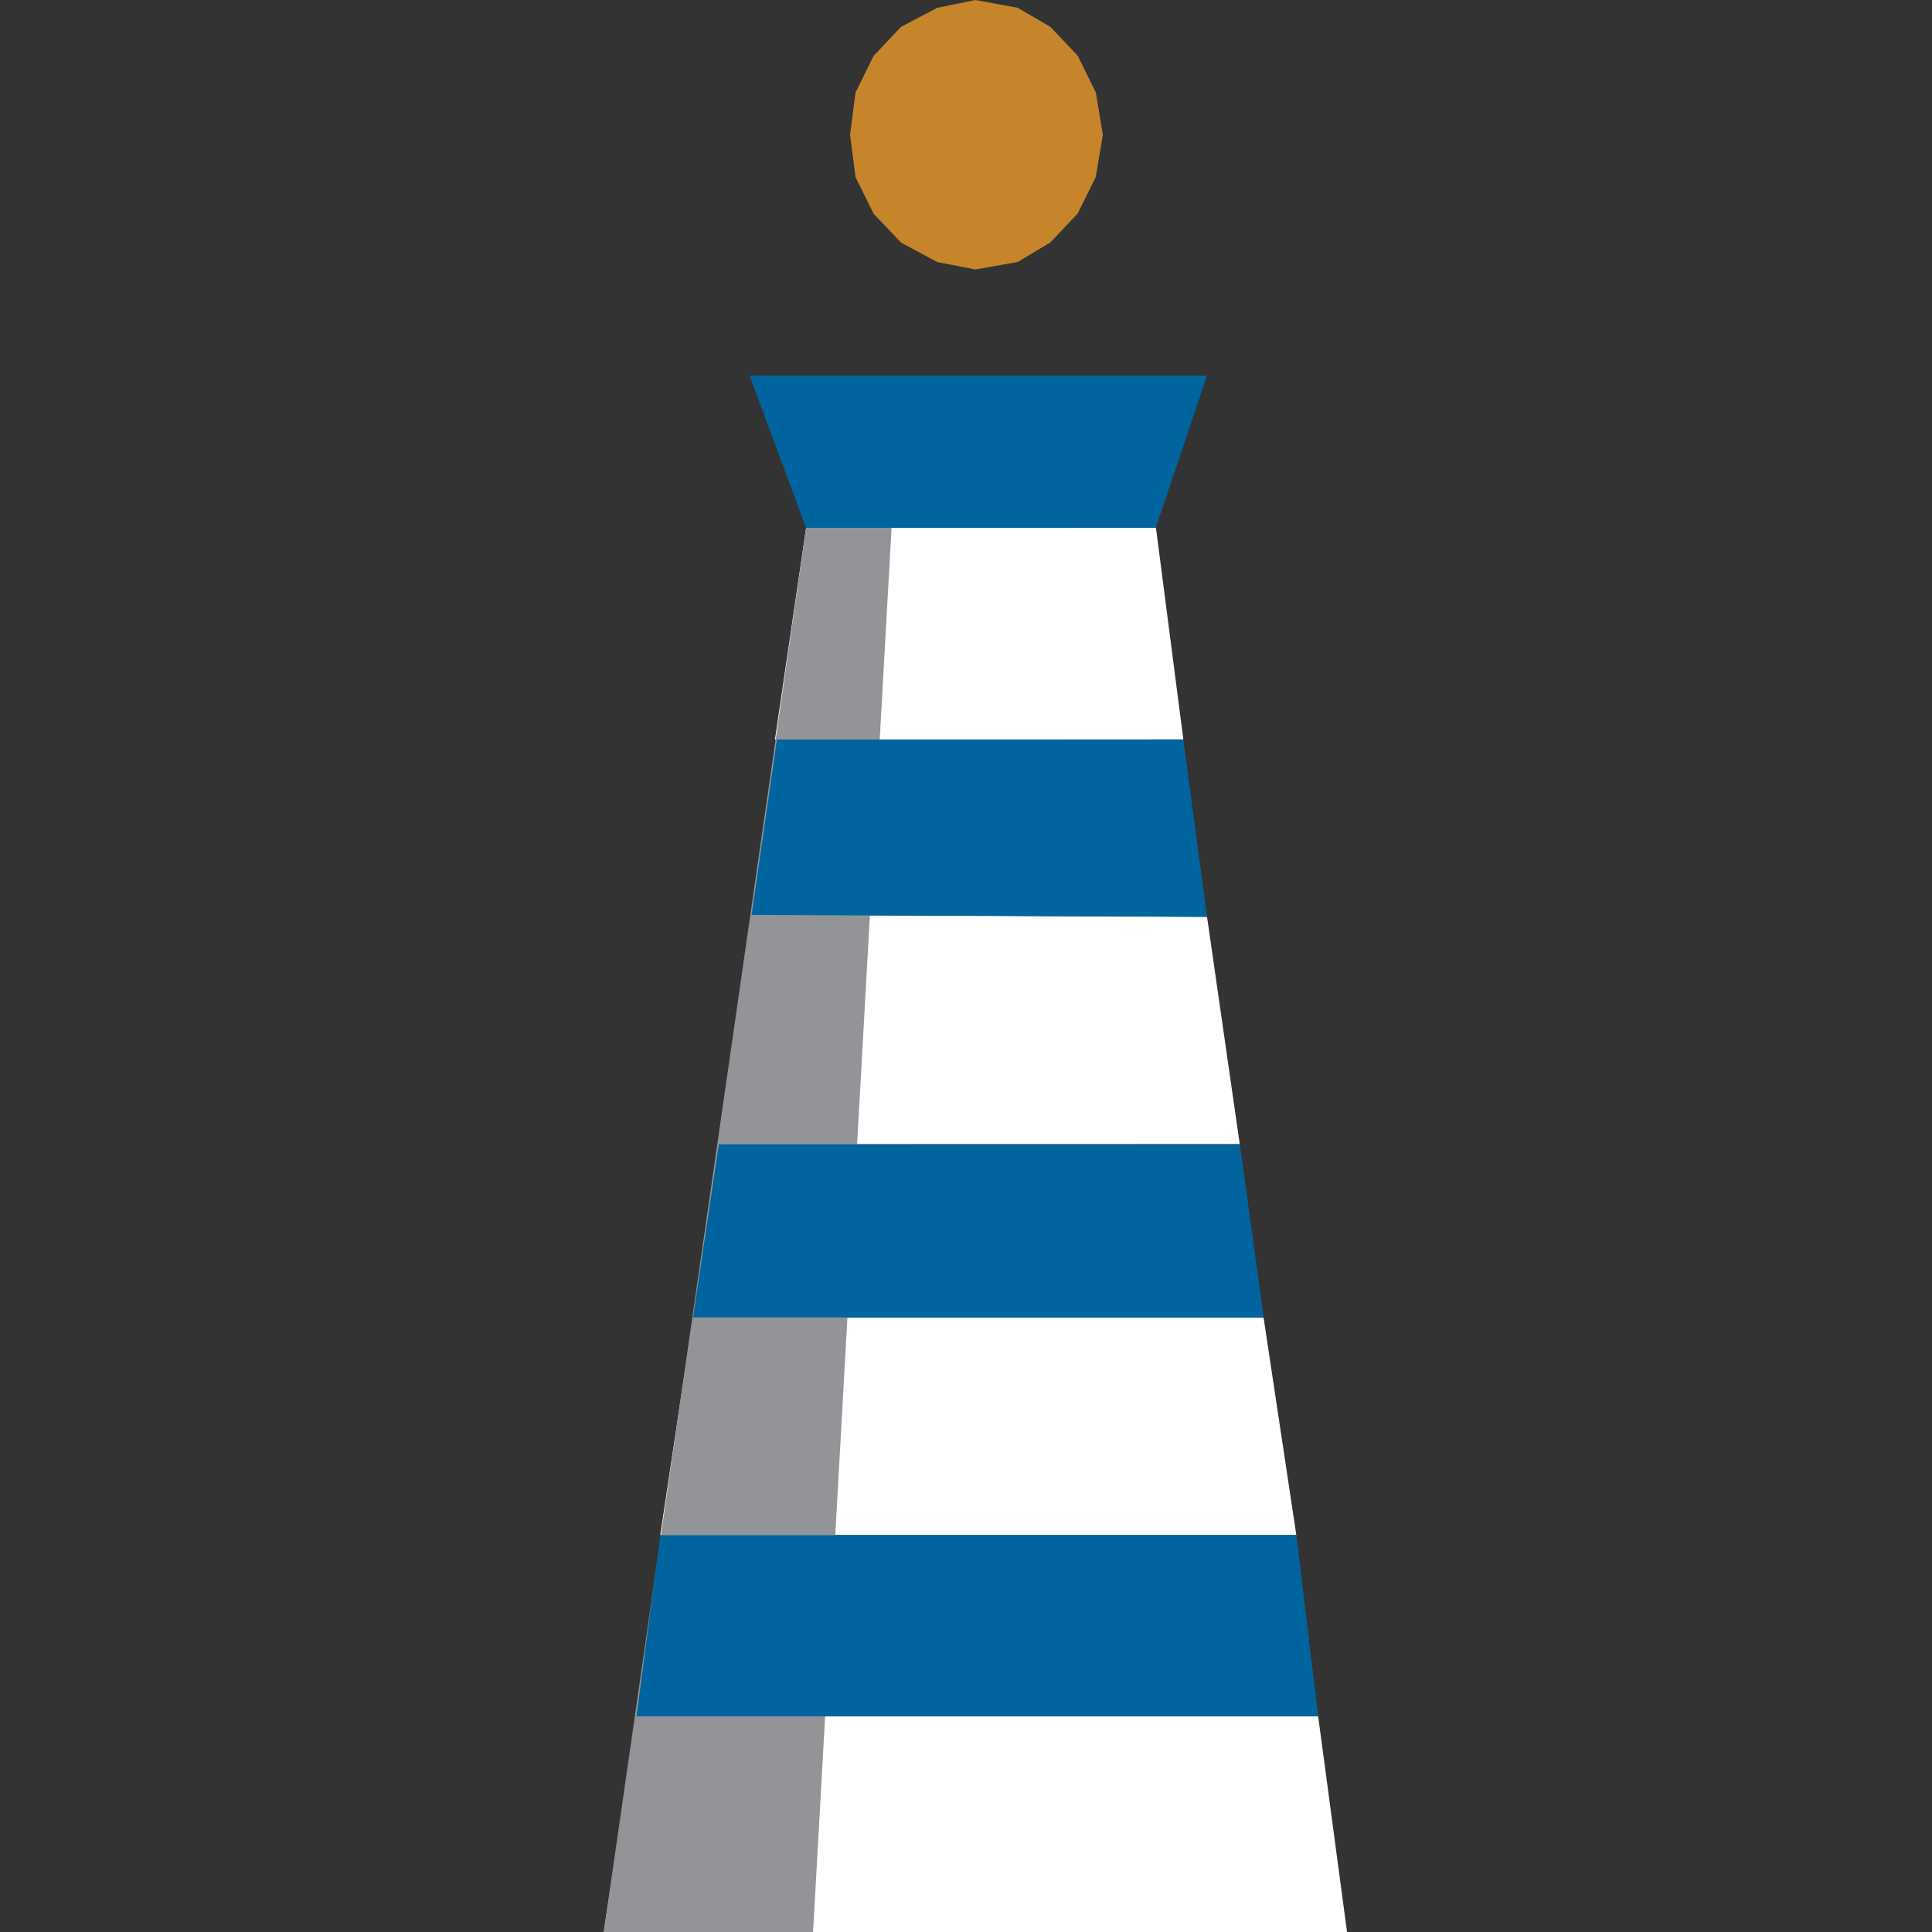
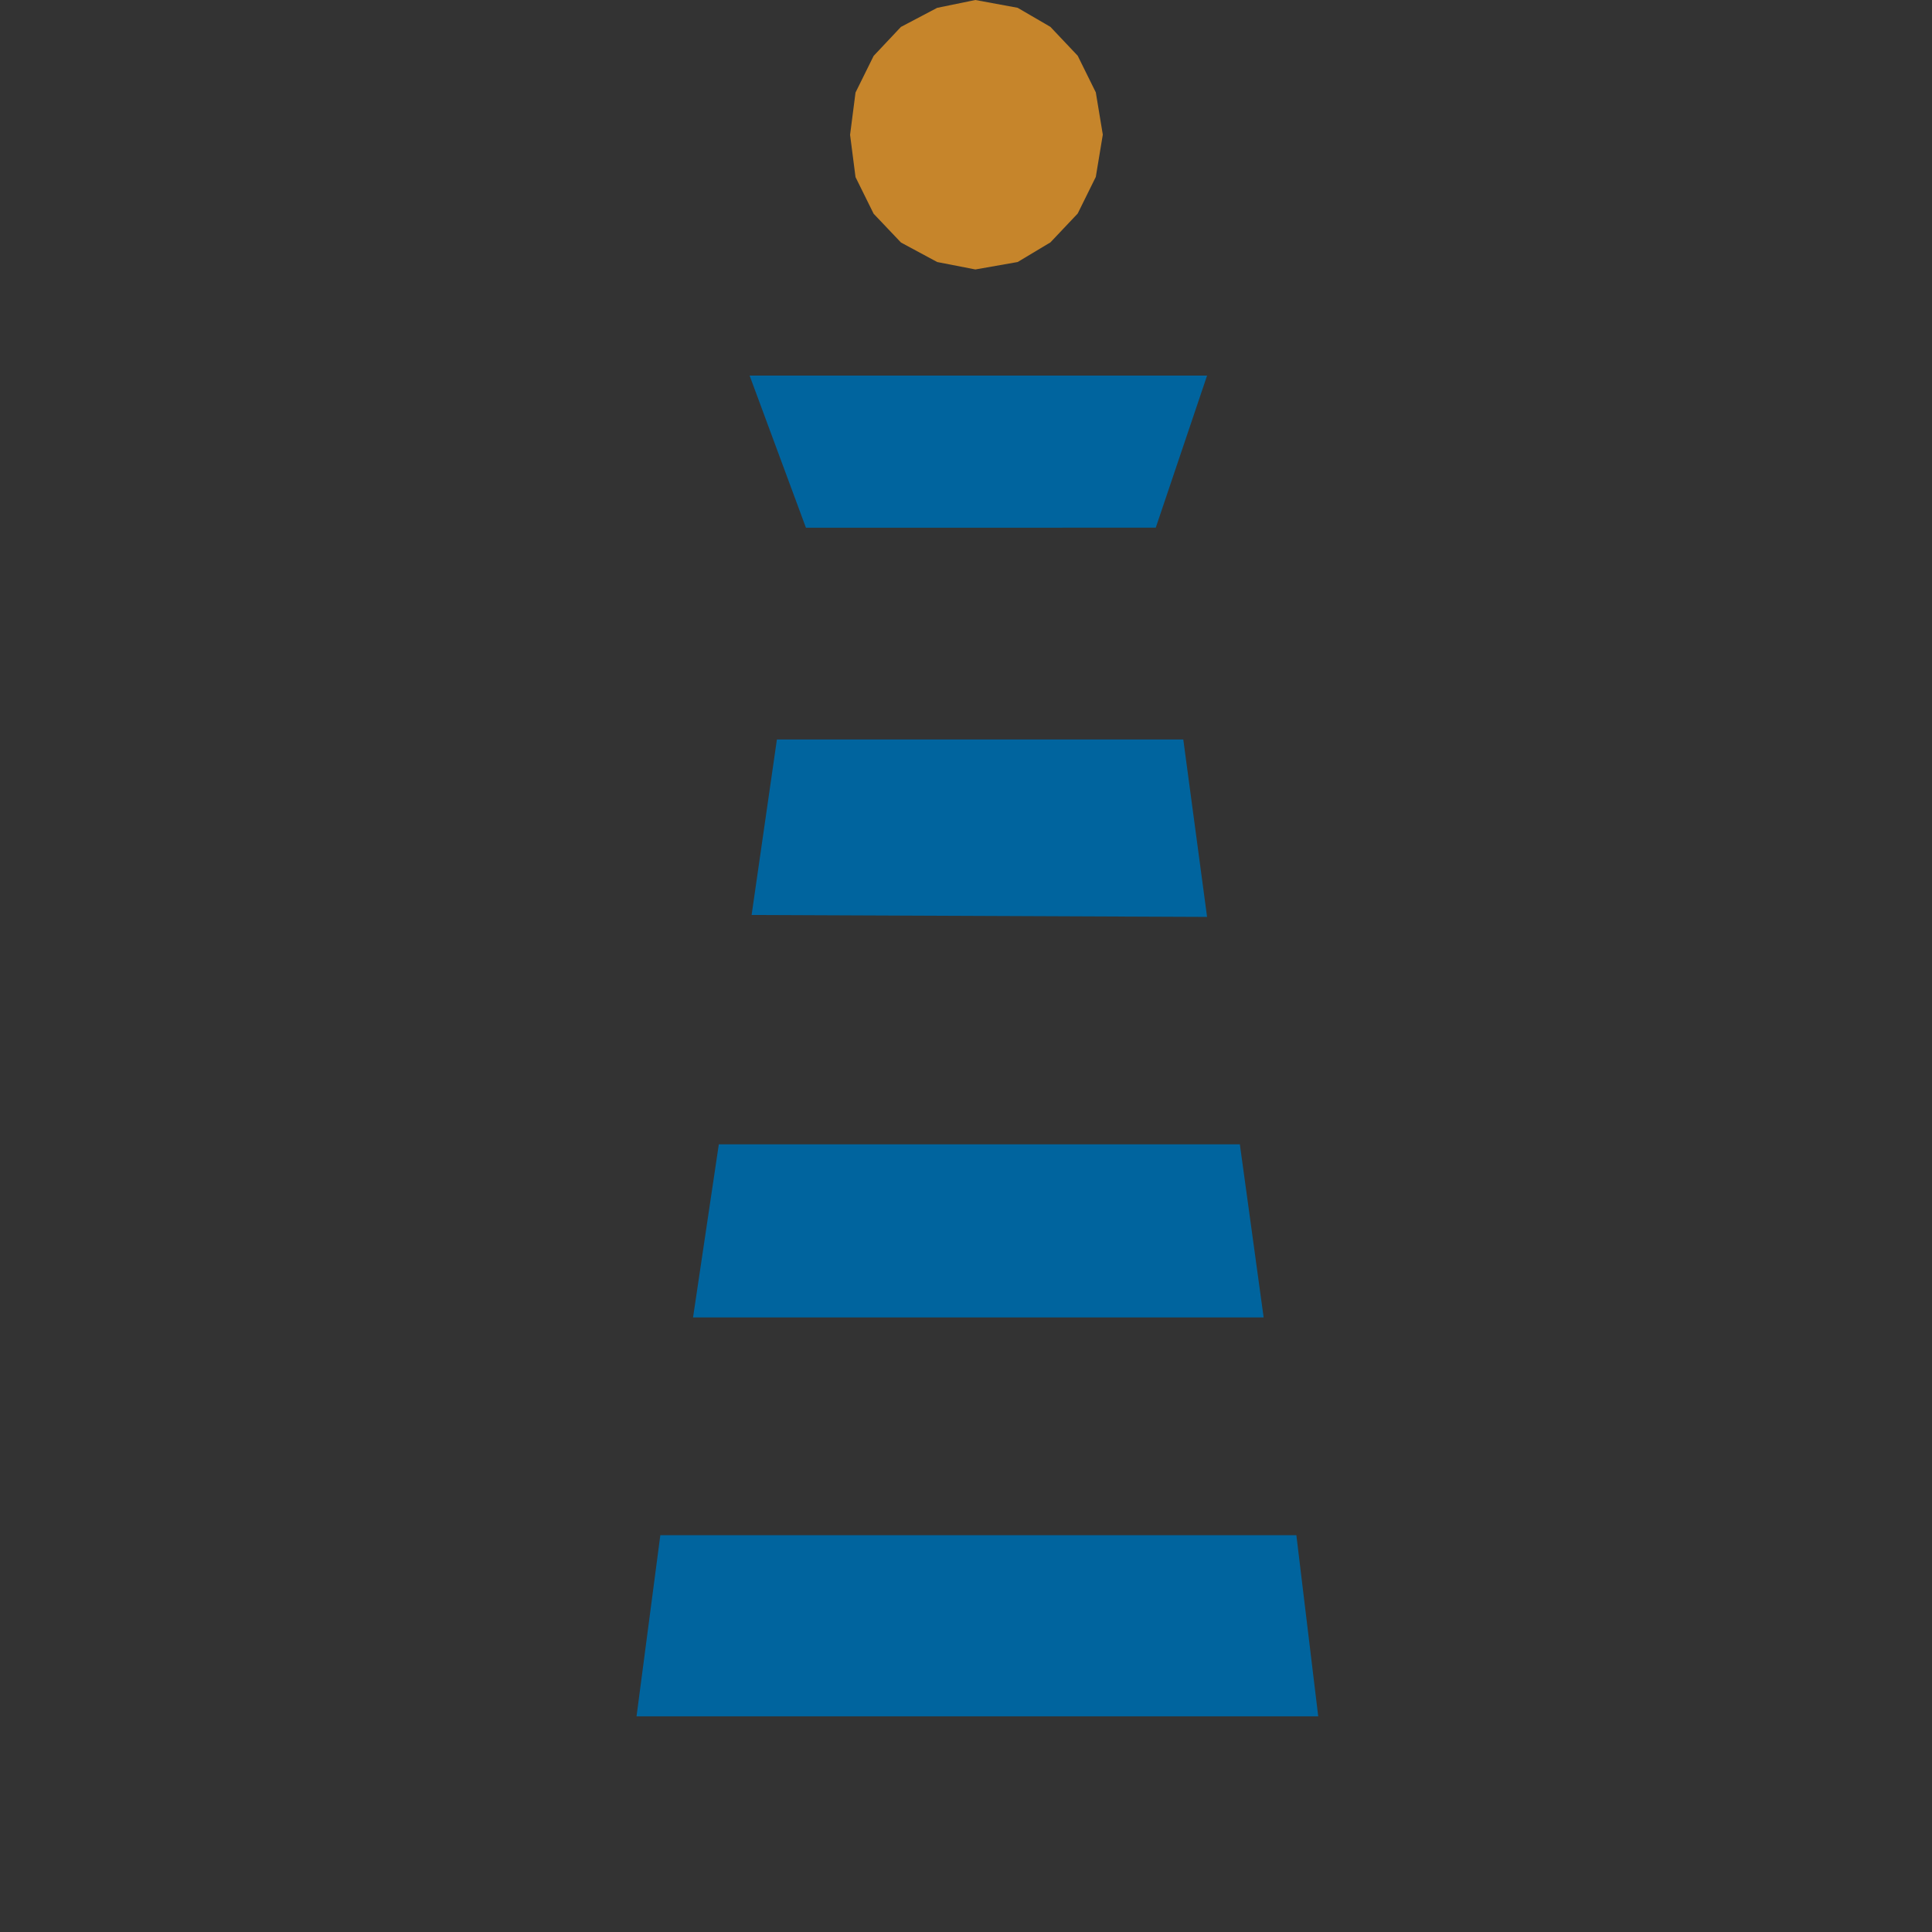
<svg xmlns="http://www.w3.org/2000/svg" width="32" height="32" viewBox="0 0 32 32">
  <rect x="0" y="0" width="32" height="32" fill="#333333" stroke="none" />
  <g id="soundpoint_favicon32" transform="translate(-650 -325)">
    <rect id="bg_transparent" width="32" height="32" transform="translate(650 325)" fill="#fff" opacity="0" />
    <g id="logomark" transform="translate(660 325)">
-       <path id="white" d="M0,23.26l.542-3.572H11.833l.478,3.572Zm.936-6.576.542-3.6h9.451l.542,3.6Zm.969-6.472.542-3.8,7.545.032.542,3.766Zm.93-6.7L3.352,0H9.146L9.6,3.508Z" transform="translate(0 8.74)" fill="#fff" />
-       <path id="shadow" d="M3.352,14.2H4.767l-1.3,23.26H0Z" transform="translate(0 -5.458)" fill="#929497" fill-rule="evenodd" />
      <path id="blue" d="M0,22.207l.394-3H10.929l.362,3ZM.936,15.6l.427-2.868h8.63l.394,2.868Zm.97-6.666.419-2.907H9.056l.394,2.939Zm.9-6.414L1.873,0H9.45L8.6,2.519Z" transform="translate(0.543 6.221)" fill="#00649e" />
      <path id="light" d="M8.7,0l.7.129.543.316.452.478.3.607.116.7-.116.7-.3.607-.452.478L9.4,4.34l-.7.123L8.068,4.34l-.6-.323L7.015,3.54l-.3-.607-.09-.7.09-.7.3-.607L7.467.446l.6-.316Z" transform="translate(-2.545)" fill="#c6852b" fill-rule="evenodd" />
    </g>
  </g>
</svg>